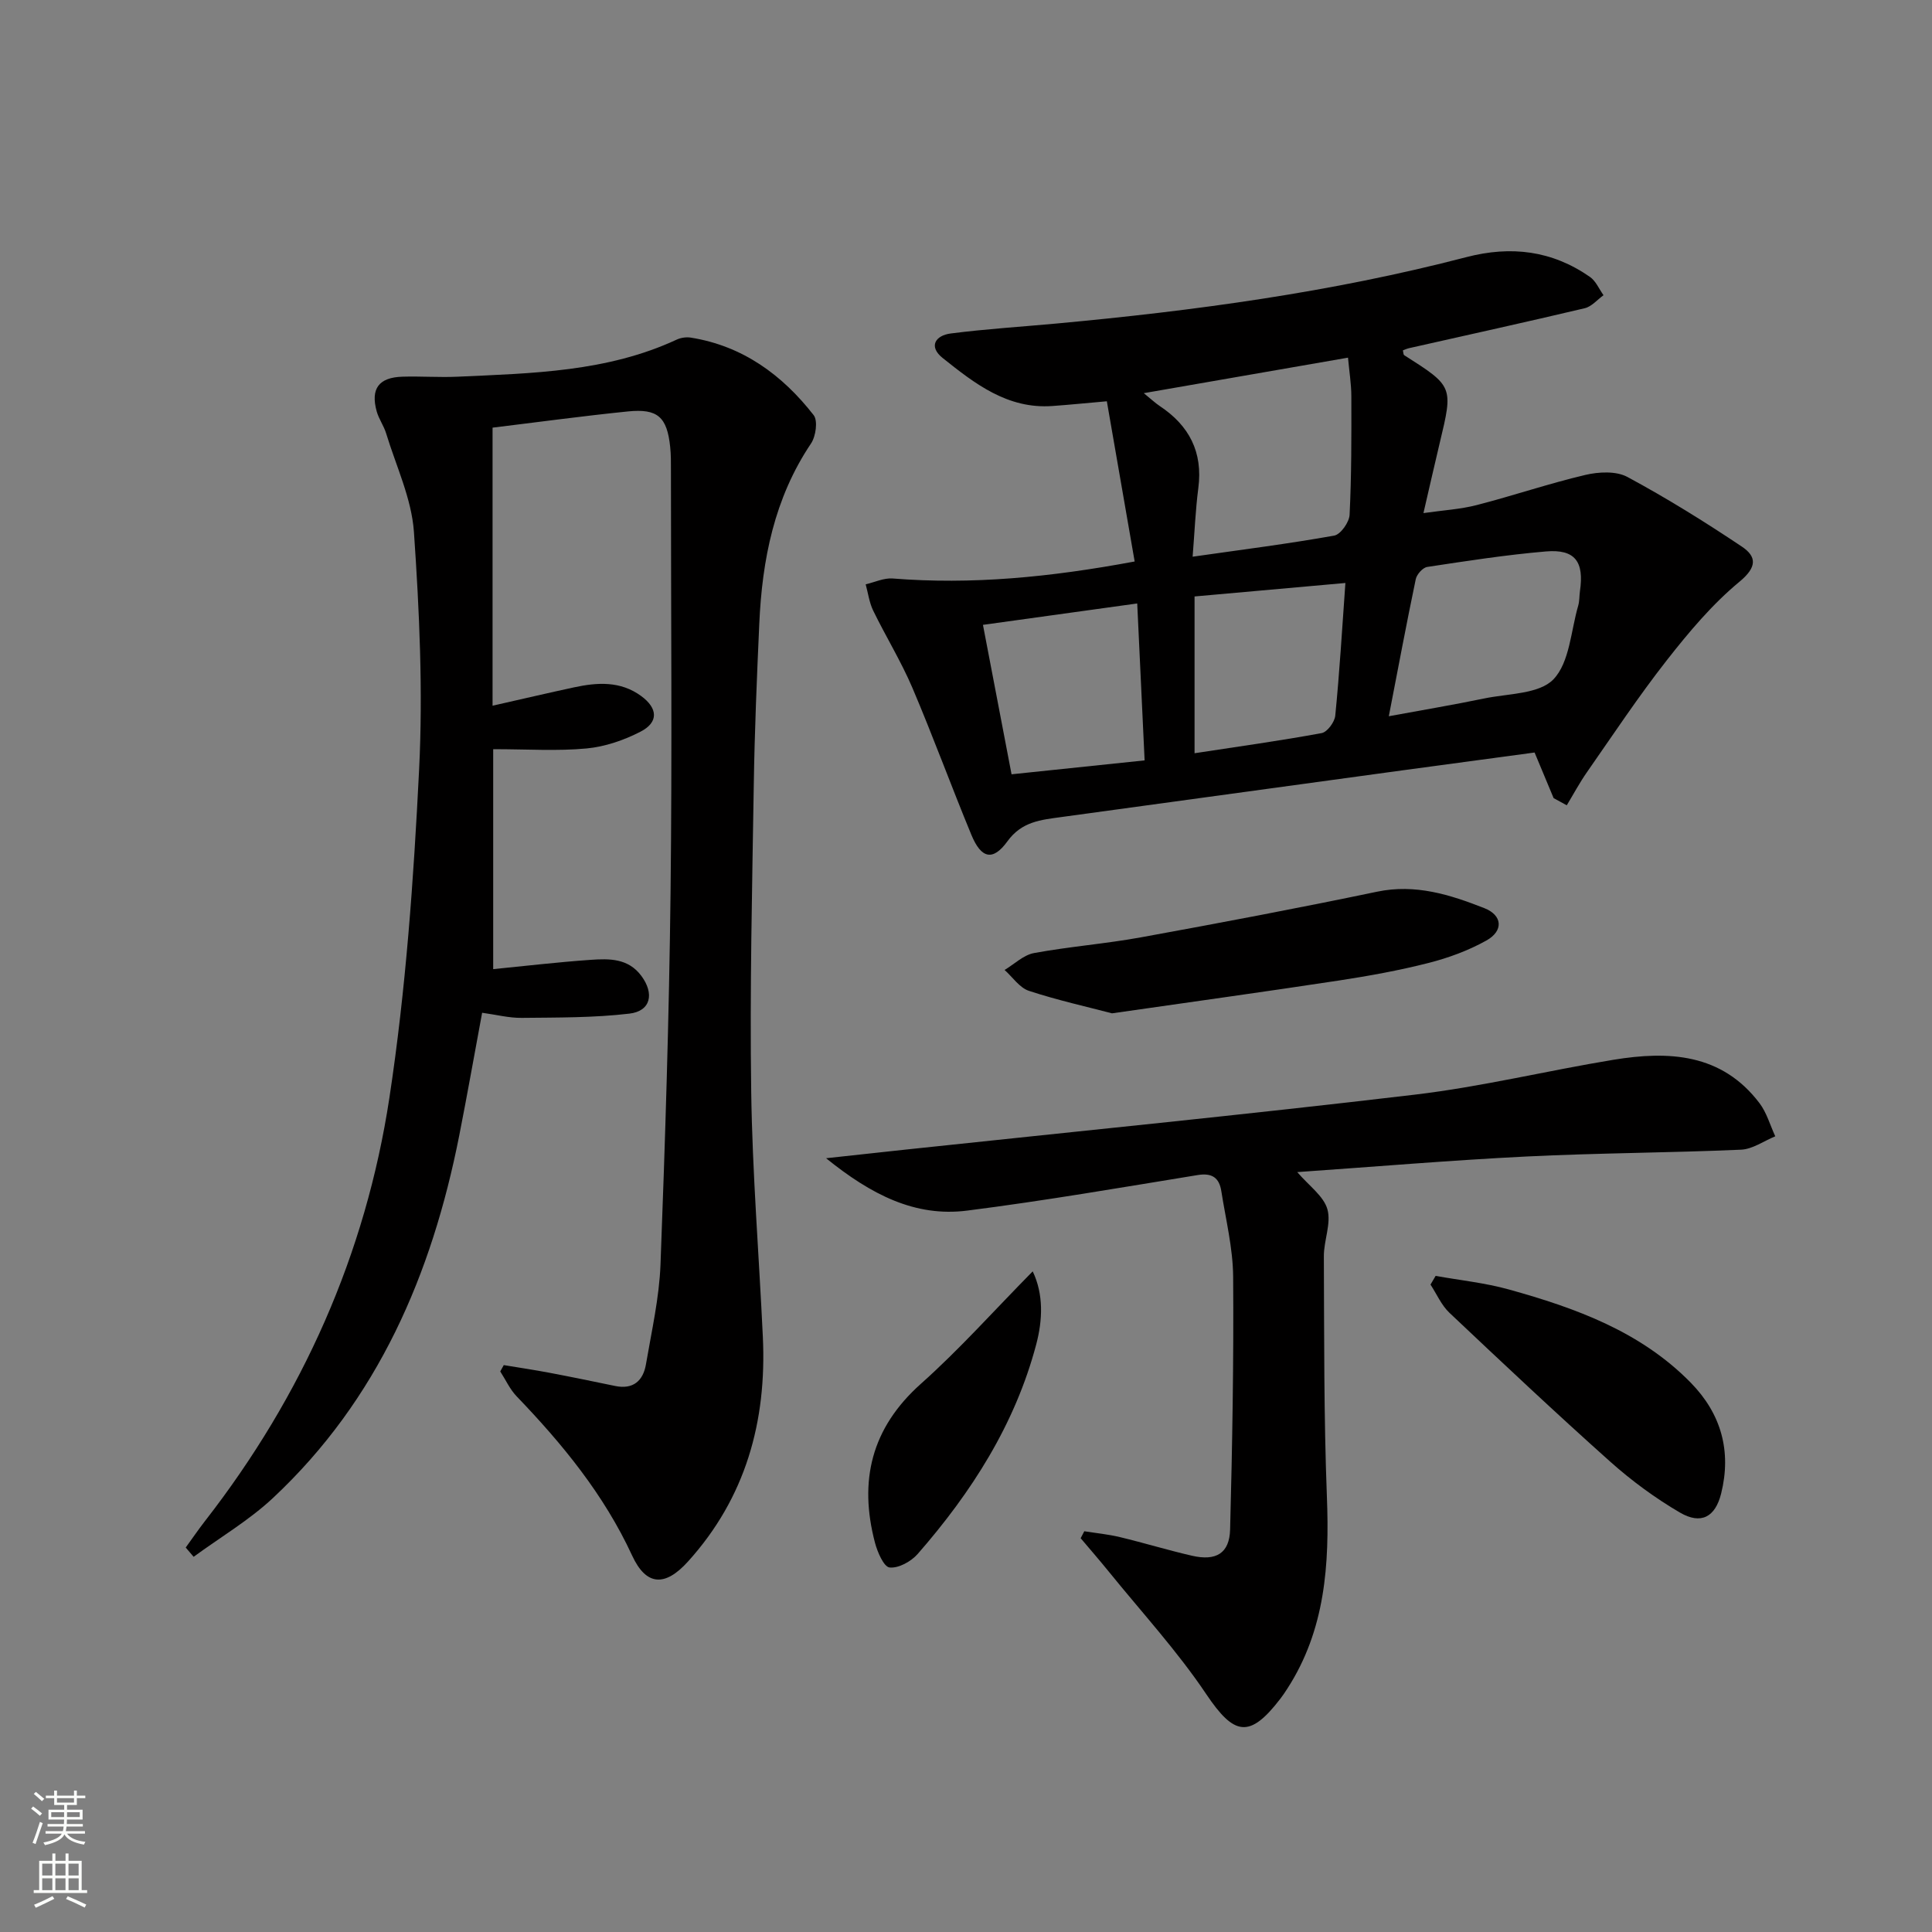
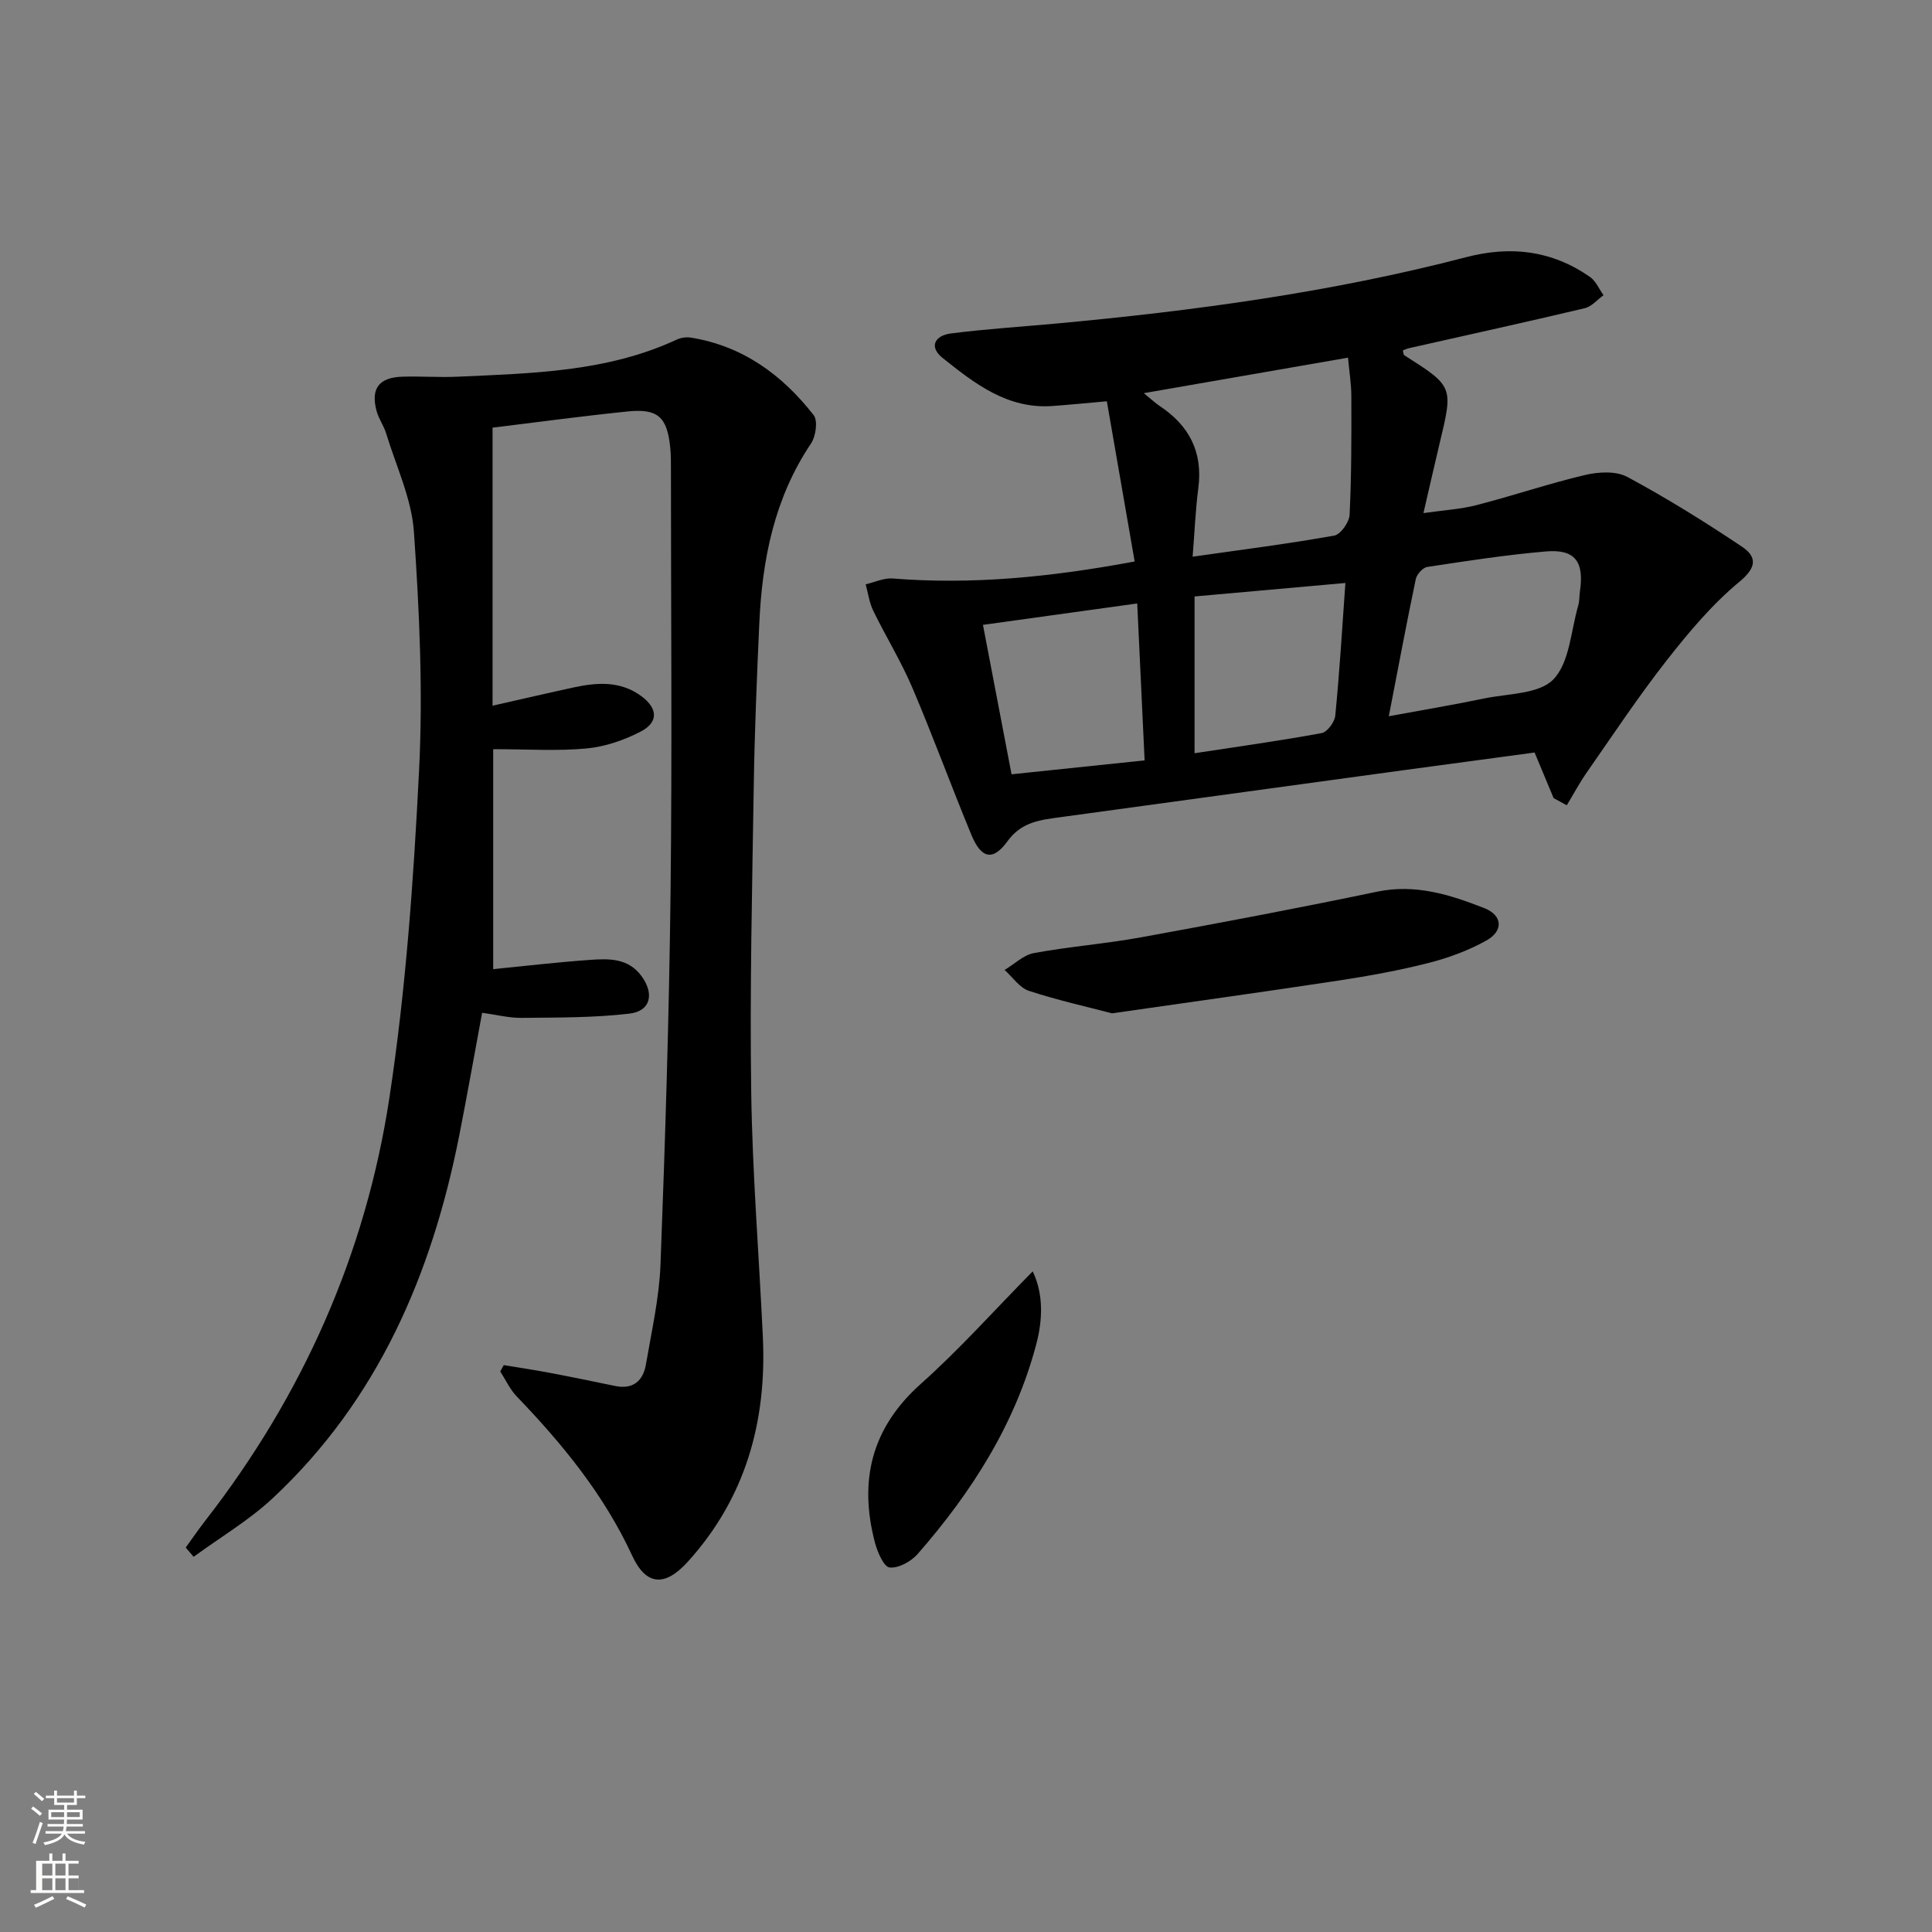
<svg xmlns="http://www.w3.org/2000/svg" enable-background="new 0 0 400 400" viewBox="0 0 400 400">
  <rect x="0" y="0" width="400" height="400" fill="#808080" stroke="none" />
  <g fill="#010000">
    <path d="m38.45 320.4c1.33-1.83 2.6-3.69 3.98-5.47 20.21-25.96 33.27-55.27 38.19-87.64 3.41-22.44 5.02-45.23 6.15-67.92.82-16.36.06-32.87-1.07-49.24-.48-6.9-3.69-13.62-5.75-20.39-.48-1.58-1.52-2.99-1.96-4.57-1.3-4.69.43-7.03 5.32-7.18 3.83-.12 7.67.18 11.49 0 15.41-.71 30.9-.98 45.31-7.68.86-.4 1.99-.56 2.92-.41 10.75 1.72 18.93 7.72 25.43 16.05.9 1.16.45 4.38-.54 5.86-7.62 11.34-10.13 24.07-10.72 37.36-.5 11.13-.97 22.27-1.14 33.42-.33 21.14-.84 42.29-.53 63.43.24 16.94 1.62 33.86 2.41 50.79.82 17.48-3.55 33.28-15.51 46.5-4.7 5.2-8.62 5.11-11.56-1.26-5.84-12.63-14.41-23.07-23.91-32.96-1.4-1.46-2.27-3.42-3.39-5.15.24-.44.49-.87.73-1.31 3.14.52 6.3.99 9.42 1.58 4.55.86 9.09 1.8 13.63 2.74 3.75.78 5.81-1.08 6.39-4.5 1.17-6.86 2.75-13.75 3.01-20.66.97-25.6 1.78-51.22 2.08-76.84.34-29.15.08-58.31.08-87.47 0-1.67.02-3.34-.16-4.99-.65-6.14-2.57-7.93-8.72-7.31-9.55.97-19.06 2.27-28.05 3.36v57.57c6.32-1.43 11.58-2.66 16.86-3.8 4.83-1.04 9.61-1.35 13.9 1.79 3.46 2.53 3.65 5.43-.1 7.37-3.44 1.78-7.37 3.13-11.2 3.49-6.06.57-12.21.15-19.33.15v45.54c6.42-.63 13.32-1.45 20.24-1.93 3.8-.26 7.72-.33 10.43 3.32 2.73 3.68 1.97 7.3-2.47 7.82-7.37.87-14.86.8-22.3.88-2.61.03-5.23-.65-8.19-1.06-1.61 8.64-3.09 17.07-4.75 25.47-5.67 28.67-16.8 54.62-38.52 74.96-4.95 4.64-10.95 8.17-16.46 12.21-.55-.65-1.1-1.29-1.64-1.92z" />
    <path d="m234.92 116.25c-1.95-11.23-3.83-22.07-5.76-33.17-4.46.39-7.87.74-11.29.98-9.28.66-16.06-4.64-22.69-9.93-3.01-2.4-1.51-4.69 1.68-5.09 7.23-.93 14.53-1.38 21.79-2.05 28.62-2.64 57.07-6.49 84.93-13.75 9.3-2.42 17.76-1.36 25.6 4.09 1.22.85 1.89 2.5 2.81 3.79-1.28.92-2.45 2.35-3.87 2.69-12.11 2.87-24.27 5.54-36.41 8.28-.43.1-.85.3-1.26.45.11.43.09.88.28 1 10.17 6.47 10.16 6.47 7.34 18.21-1.08 4.5-2.09 9.02-3.36 14.48 4.1-.59 7.68-.79 11.07-1.67 7.52-1.94 14.89-4.45 22.44-6.23 2.76-.65 6.37-.84 8.7.41 8.14 4.38 16.02 9.28 23.7 14.42 3.07 2.06 3.22 4.22-.48 7.28-5.66 4.68-10.51 10.47-15.07 16.29-5.84 7.45-11.08 15.36-16.5 23.13-1.53 2.19-2.8 4.57-4.19 6.87-.91-.5-1.81-.99-2.72-1.49-1.21-2.9-2.43-5.81-3.94-9.44-8.79 1.19-18.11 2.43-27.42 3.7-23.52 3.21-47.03 6.44-70.55 9.66-4.21.58-8.2.91-11.17 5.02-3.01 4.16-5.43 3.59-7.46-1.32-4.19-10.12-7.94-20.41-12.23-30.48-2.34-5.48-5.5-10.6-8.11-15.97-.81-1.67-1.05-3.61-1.55-5.43 1.86-.43 3.76-1.35 5.58-1.21 16.34 1.3 32.45-.23 50.11-3.52zm44.17-42.2c-14.28 2.48-27.88 4.85-42.28 7.35 1.56 1.27 2.38 2.05 3.31 2.67 6.1 4.05 8.95 9.54 7.98 16.98-.59 4.53-.77 9.12-1.18 14.21 10.32-1.47 19.86-2.68 29.32-4.37 1.32-.24 3.11-2.77 3.18-4.32.4-8.14.38-16.31.36-24.47 0-2.58-.43-5.16-.69-8.05zm8.45 74.24c7.11-1.31 13.43-2.37 19.7-3.67 4.97-1.04 11.43-.89 14.39-3.98 3.36-3.52 3.6-10.04 5.13-15.28.27-.94.21-1.98.35-2.96.9-6.12-1.01-8.74-7.03-8.23-8.23.7-16.42 1.97-24.59 3.21-.92.14-2.16 1.53-2.37 2.52-1.93 9.22-3.66 18.48-5.58 28.39zm-52.09-23.35c-11.2 1.55-21.63 3-31.94 4.43 2 10.46 3.92 20.47 5.92 30.94 9.25-.97 18.26-1.91 27.55-2.88-.52-10.99-1.01-21.41-1.53-32.49zm43.1-4.24c-10.67.95-20.98 1.87-31.23 2.79v32.46c9.02-1.38 17.7-2.58 26.31-4.17 1.16-.21 2.69-2.28 2.82-3.6.88-8.88 1.41-17.79 2.1-27.48z" />
-     <path d="m171.03 239.8c6.31-.68 11.34-1.24 16.38-1.78 35.16-3.75 70.36-7.22 105.47-11.38 13.81-1.63 27.4-4.96 41.15-7.22 11.44-1.88 22.42-1.35 30.25 8.97 1.5 1.98 2.2 4.56 3.27 6.87-2.37.97-4.7 2.67-7.1 2.77-14.79.65-29.6.68-44.39 1.41-15.74.78-31.46 2.12-47.48 3.23 2.44 2.85 5.46 4.95 6.24 7.68.84 2.94-.75 6.48-.73 9.76.08 16.59-.01 33.2.63 49.78.54 14.03-.32 27.55-8.2 39.74-.45.7-.91 1.39-1.42 2.05-6.4 8.35-9.59 7.66-15.37-.94-5.98-8.91-13.32-16.9-20.1-25.27-1.92-2.37-3.92-4.67-5.89-7 .25-.48.5-.96.75-1.44 2.46.39 4.96.63 7.37 1.21 5 1.2 9.93 2.71 14.94 3.86 4.98 1.14 7.75-.5 7.88-5.43.46-17.45.76-34.91.63-52.37-.05-5.91-1.53-11.81-2.45-17.7-.43-2.73-1.89-3.81-4.88-3.32-15.89 2.59-31.76 5.33-47.72 7.36-10.81 1.38-19.9-3.31-29.23-10.84z" />
    <path d="m230.23 209.8c-5.17-1.36-11.29-2.71-17.21-4.66-1.94-.64-3.37-2.84-5.03-4.32 2.02-1.21 3.92-3.1 6.09-3.5 7.34-1.35 14.83-1.92 22.17-3.26 16.31-2.97 32.61-6.05 48.84-9.44 7.97-1.67 15.14.62 22.22 3.4 3.8 1.49 4 4.72.42 6.71-3.71 2.07-7.84 3.59-11.97 4.64-6.09 1.55-12.31 2.68-18.53 3.63-15.24 2.32-30.53 4.43-47 6.8z" />
-     <path d="m297.23 264.16c5.07.91 10.25 1.44 15.2 2.82 13.83 3.85 27.25 8.7 37.63 19.3 6.31 6.44 8.45 14.18 6.29 22.92-1.22 4.91-4.17 6.5-8.52 3.97-5.12-2.99-10-6.58-14.43-10.53-11.29-10.08-22.31-20.45-33.31-30.84-1.66-1.57-2.63-3.87-3.92-5.84.36-.6.71-1.2 1.06-1.8z" />
    <path d="m213.81 263.22c2.28 4.75 2.06 10.1.73 15.12-4.38 16.56-13.4 30.64-24.55 43.4-1.36 1.55-3.96 2.99-5.81 2.79-1.2-.13-2.52-3.2-3.03-5.14-3.36-12.8-.77-23.72 9.51-32.89 8-7.13 15.17-15.19 23.15-23.28z" />
  </g>
  <path d="m6.44 374.46.42-.45c.65.47 1.27.95 1.85 1.44l-.45.49c-.65-.56-1.25-1.06-1.82-1.48m.93 7.33-.63-.26c.55-1.36 1.05-2.8 1.52-4.33.19.1.38.19.59.27-.46 1.29-.95 2.73-1.48 4.32m-.38-10.38.44-.42c.43.34 1.01.82 1.74 1.44l-.49.49c-.53-.51-1.09-1.01-1.69-1.51m2.5.35h1.72v-1.04h.59v1.04h3.52v-1.04h.59v1.04h1.75v.53h-1.75v1.42h-2.03v.97h3.22v2.03h-3.24c0 .35-.01.66-.03.93h3.32v.53h-3.37c-.03.27-.08.58-.15.94h3.96v.53h-3.71c.67.92 1.93 1.48 3.79 1.68-.13.24-.23.44-.29.59-2.13-.38-3.48-1.08-4.04-2.12-.43.97-1.77 1.72-4.03 2.23-.09-.19-.2-.37-.33-.55 2.1-.42 3.37-1.03 3.81-1.83h-3.36v-.53h3.58c.08-.29.13-.61.16-.94h-3.33v-.53h3.39c.02-.27.04-.58.04-.93h-3.23v-2.03h3.25v-.97h-2.07v-1.42h-1.73zm1.12 3.44v1h2.65c.01-.3.02-.44.01-.4v-.25-.35zm1.19-2h3.52v-.91h-3.52zm4.71 2h-2.63v.59c0 .15-.01.28-.01.4h2.64z" fill="#fbfcfa" />
-   <path d="m13.56 383.74h.63v1.52h2.72v6.07h1.13v.6h-11.06v-.6h1.13v-6.07h2.73v-1.52h.63v1.52h2.1v-1.52zm-2.69 8.83.38.56c-1.24.63-2.53 1.25-3.85 1.85-.1-.21-.21-.42-.34-.63 1.36-.55 2.63-1.15 3.81-1.78m-2.13-4.27h2.1v-2.45h-2.1zm0 3.04h2.1v-2.46h-2.1zm2.72-3.04h2.1v-2.45h-2.1zm0 3.04h2.1v-2.46h-2.1zm6.07 3.6c-1.41-.71-2.7-1.3-3.86-1.78l.35-.56c1.45.62 2.75 1.19 3.84 1.72zm-1.25-9.09h-2.1v2.45h2.1zm-2.09 5.49h2.1v-2.46h-2.1z" fill="#fbfcfa" />
+   <path d="m13.56 383.74v1.52h2.72v6.07h1.13v.6h-11.06v-.6h1.13v-6.07h2.73v-1.52h.63v1.52h2.1v-1.52zm-2.69 8.83.38.56c-1.24.63-2.53 1.25-3.85 1.85-.1-.21-.21-.42-.34-.63 1.36-.55 2.63-1.15 3.81-1.78m-2.13-4.27h2.1v-2.45h-2.1zm0 3.04h2.1v-2.46h-2.1zm2.72-3.04h2.1v-2.45h-2.1zm0 3.04h2.1v-2.46h-2.1zm6.07 3.6c-1.41-.71-2.7-1.3-3.86-1.78l.35-.56c1.45.62 2.75 1.19 3.84 1.72zm-1.25-9.09h-2.1v2.45h2.1zm-2.09 5.49h2.1v-2.46h-2.1z" fill="#fbfcfa" />
</svg>